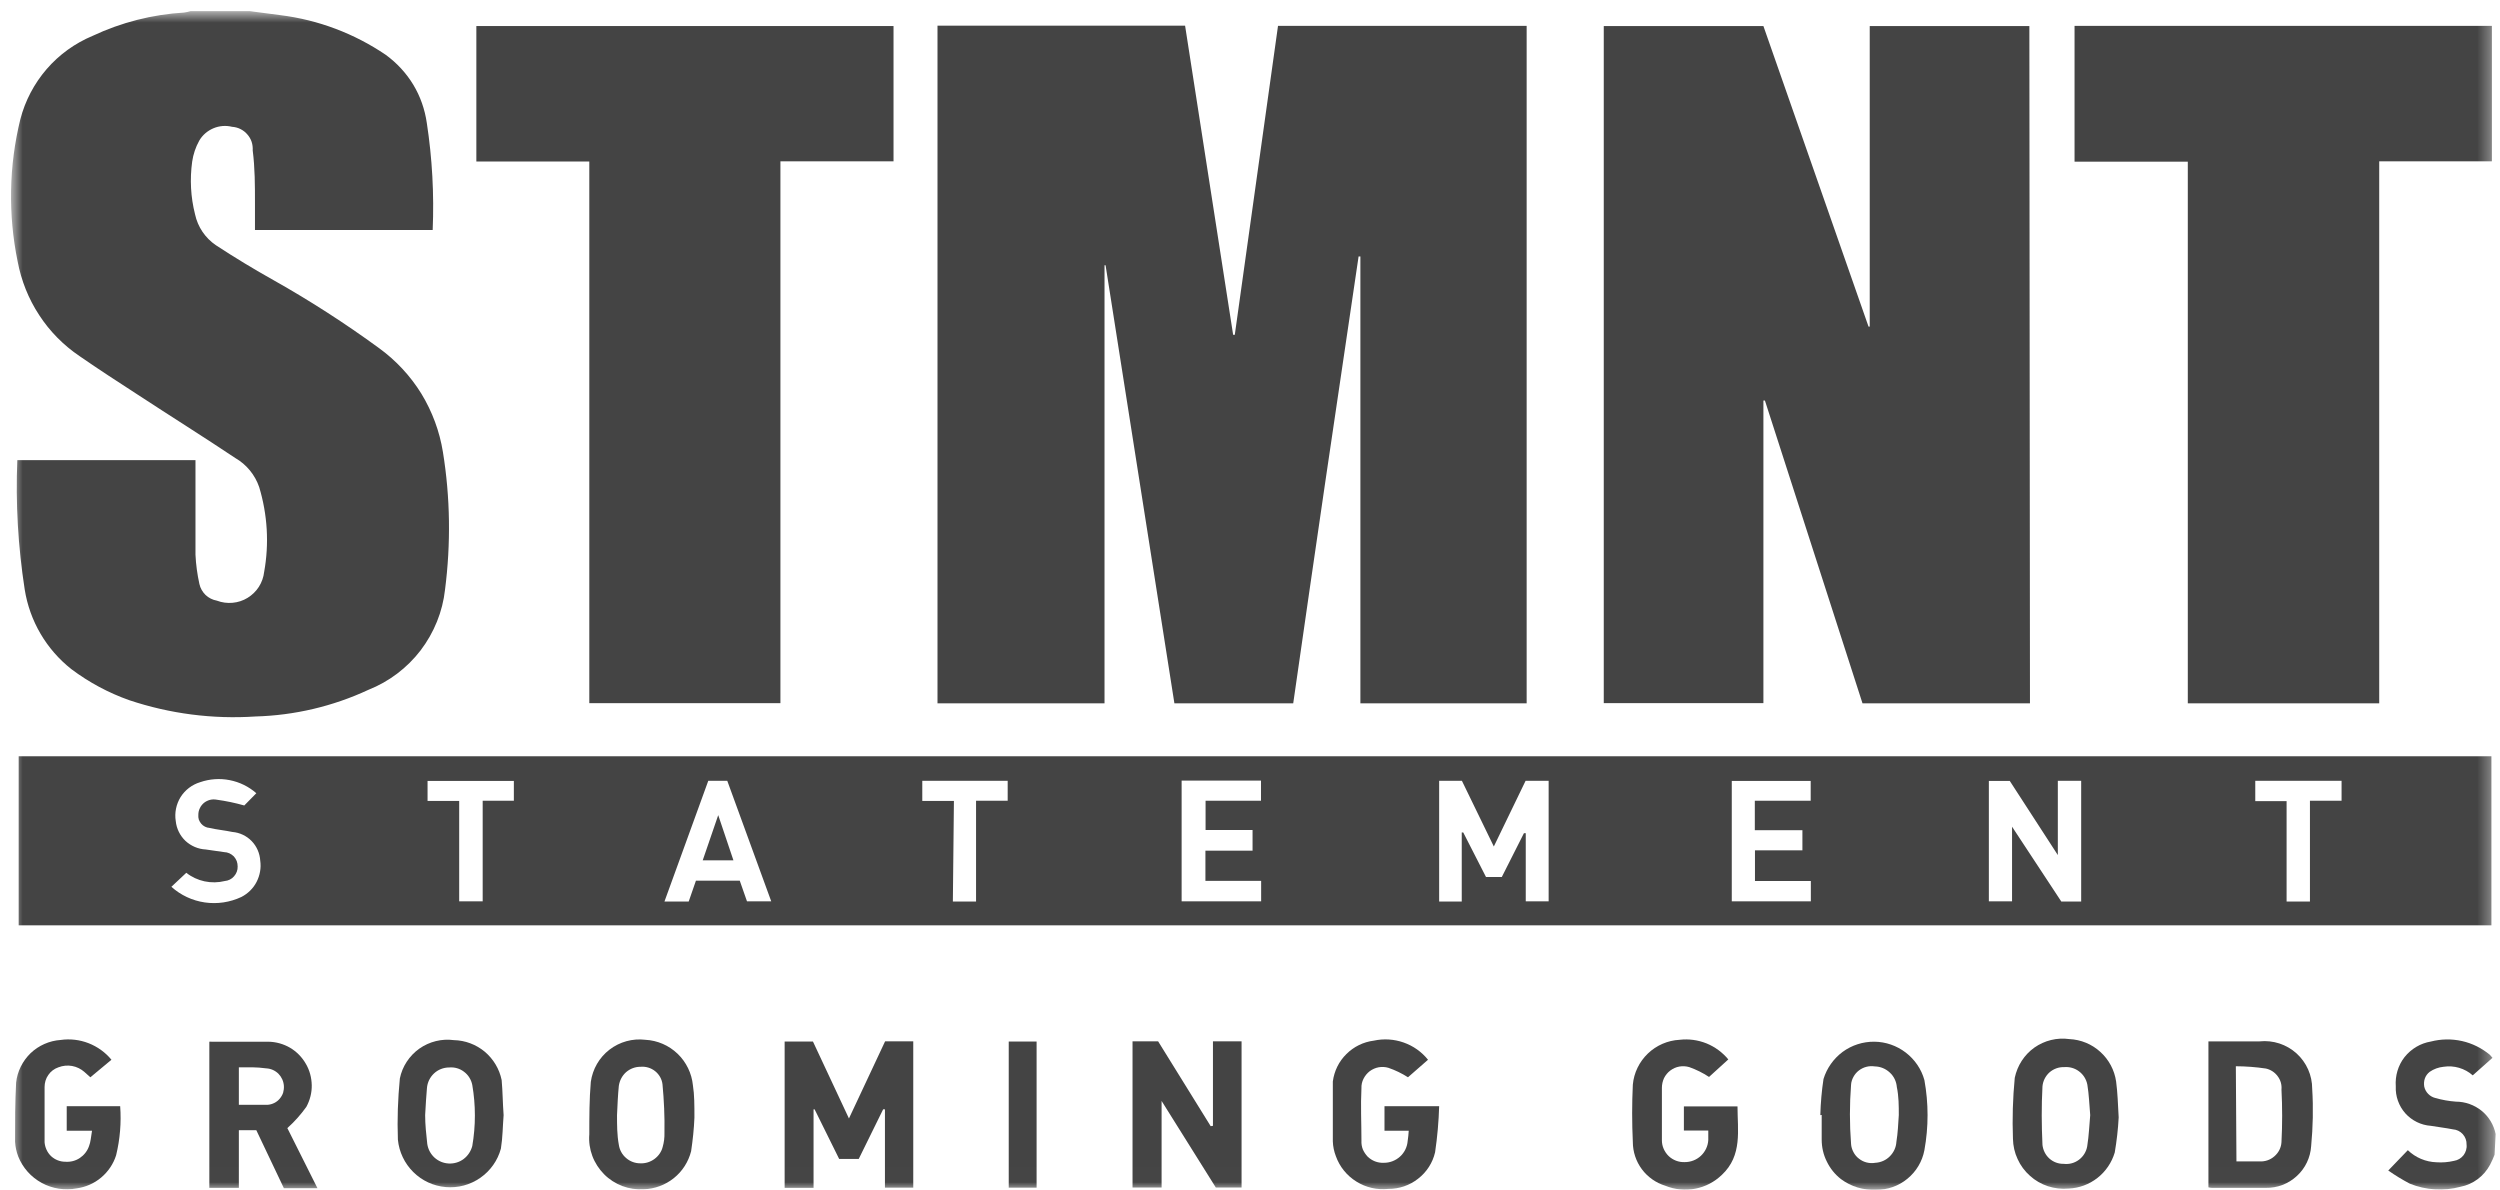
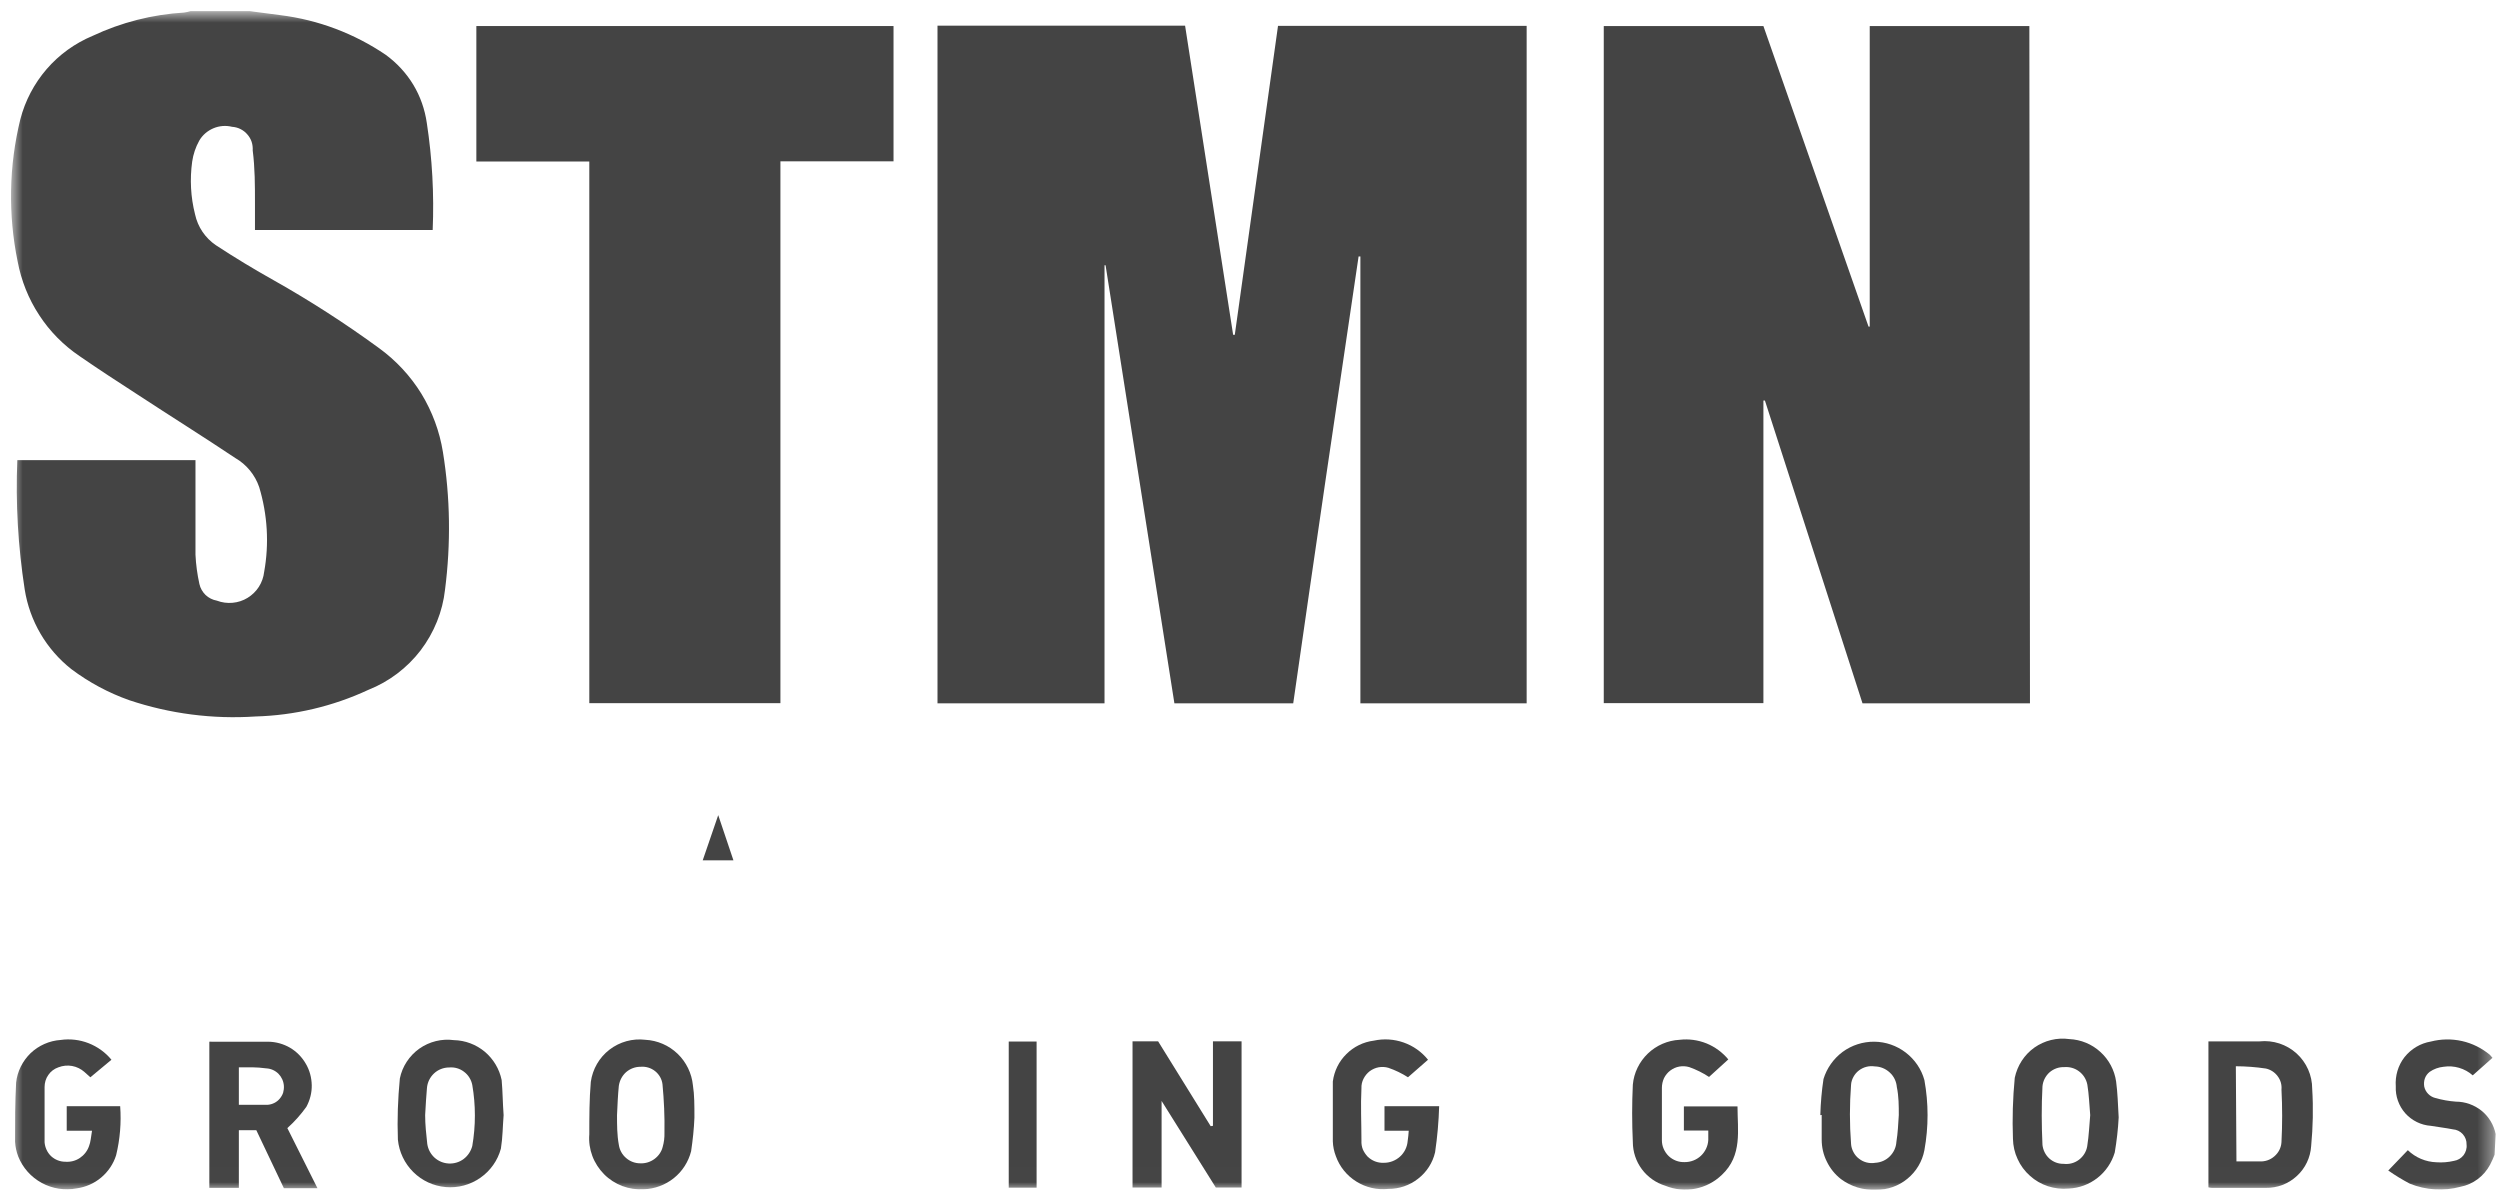
<svg xmlns="http://www.w3.org/2000/svg" width="166" height="79" viewBox="0 0 166 79" fill="none">
  <mask id="mask0_7_600" style="mask-type:luminance" maskUnits="userSpaceOnUse" x="0" y="0" width="166" height="79">
    <path d="M165.643 0.74H0.73V78.99H165.643V0.74Z" fill="white" />
  </mask>
  <g mask="url(#mask0_7_600)">
    <path d="M16.59 0.74L18.63 1.008C21.13 1.321 23.52 2.222 25.61 3.638C26.34 4.17 26.97 4.845 27.44 5.622C27.91 6.4 28.21 7.264 28.34 8.164C28.7 10.516 28.83 12.897 28.73 15.273H16.93C16.93 14.668 16.93 14.11 16.93 13.481C16.93 12.318 16.93 11.154 16.78 9.991C16.79 9.798 16.77 9.604 16.71 9.421C16.65 9.238 16.55 9.068 16.42 8.922C16.3 8.776 16.14 8.657 15.97 8.571C15.8 8.484 15.61 8.433 15.41 8.42C15 8.318 14.56 8.352 14.17 8.518C13.78 8.683 13.44 8.971 13.23 9.339C12.99 9.771 12.83 10.245 12.76 10.735C12.6 11.9 12.66 13.085 12.95 14.226C13.13 15.068 13.63 15.807 14.34 16.285C15.6 17.112 16.89 17.891 18.18 18.613C20.6 19.976 22.93 21.48 25.17 23.116C26.29 23.93 27.25 24.959 27.98 26.143C28.7 27.327 29.19 28.643 29.41 30.016C29.9 33.038 29.94 36.114 29.55 39.15C29.39 40.617 28.82 42.011 27.93 43.183C27.03 44.356 25.83 45.262 24.46 45.805C22.11 46.901 19.55 47.503 16.96 47.574C14.13 47.763 11.28 47.395 8.58 46.492C7.21 46.007 5.91 45.312 4.74 44.432C3.08 43.125 1.97 41.233 1.64 39.138C1.2 36.298 1.03 33.422 1.15 30.551H12.98V31.016C12.98 32.948 12.98 34.879 12.98 36.834C13.01 37.488 13.1 38.139 13.24 38.777C13.3 39.056 13.45 39.31 13.65 39.507C13.86 39.703 14.12 39.834 14.4 39.883C14.73 40.009 15.09 40.058 15.44 40.026C15.8 39.994 16.14 39.882 16.44 39.697C16.74 39.513 17 39.262 17.19 38.964C17.38 38.665 17.5 38.327 17.54 37.974C17.88 36.097 17.76 34.166 17.21 32.343C16.93 31.529 16.37 30.843 15.62 30.411C13.53 29.015 11.32 27.63 9.17 26.222C7.86 25.373 6.55 24.524 5.29 23.651C4.22 22.929 3.3 22 2.6 20.919C1.89 19.838 1.41 18.627 1.17 17.356C0.53 14.237 0.59 11.013 1.35 7.92C1.67 6.688 2.27 5.547 3.1 4.586C3.93 3.625 4.98 2.87 6.15 2.381C8.06 1.484 10.12 0.959 12.23 0.833C12.37 0.813 12.51 0.782 12.65 0.74H16.59Z" fill="#444444" />
    <path d="M165.64 76.675C165.55 76.896 165.46 77.117 165.34 77.338C165.14 77.714 164.86 78.041 164.52 78.295C164.18 78.548 163.79 78.722 163.37 78.804C162.26 79.103 161.08 79.029 160.01 78.595C159.52 78.336 159.04 78.045 158.58 77.722L159.88 76.372C160.39 76.866 161.07 77.152 161.78 77.175C162.17 77.203 162.56 77.171 162.94 77.082C163.2 77.042 163.42 76.908 163.58 76.707C163.73 76.506 163.81 76.253 163.78 76C163.79 75.747 163.7 75.499 163.53 75.31C163.36 75.121 163.13 75.006 162.87 74.988C162.4 74.895 161.9 74.837 161.41 74.755C160.76 74.71 160.15 74.411 159.71 73.921C159.28 73.432 159.05 72.791 159.08 72.137C159.03 71.439 159.23 70.746 159.66 70.194C160.1 69.642 160.72 69.273 161.41 69.158C162.09 68.984 162.79 68.973 163.48 69.126C164.16 69.28 164.79 69.594 165.33 70.043L165.5 70.24L164.19 71.404C163.93 71.172 163.62 71.001 163.28 70.902C162.95 70.804 162.59 70.781 162.25 70.834C161.92 70.867 161.6 70.983 161.33 71.171C161.18 71.286 161.07 71.439 161.01 71.612C160.95 71.786 160.94 71.973 160.97 72.154C161.01 72.334 161.1 72.5 161.23 72.633C161.36 72.766 161.52 72.86 161.7 72.905C162.15 73.034 162.61 73.116 163.07 73.149C163.69 73.15 164.29 73.364 164.78 73.756C165.26 74.148 165.59 74.694 165.71 75.302L165.64 76.675Z" fill="#444444" />
-     <path d="M1.24 50.215H165.43V61.443H1.24V50.215ZM99.19 56.207L97.07 51.844H95.56V59.861H97.06V55.276H97.16L98.67 58.232H99.72L101.19 55.323H101.31V59.849H102.83V51.844H101.3C100.6 53.287 99.92 54.706 99.19 56.207ZM138.19 59.861V51.844H136.64V56.777L133.45 51.855H132.06V59.849H133.6V54.892L136.87 59.861H138.19ZM78.46 51.832V59.849H83.74V58.488H80.04V56.486H83.17V55.114H80.05V53.17H83.73V51.832H78.46ZM116.52 55.125V53.17H120.23V51.855H114.99V59.849H120.24V58.499H116.53V56.463H119.68V55.125H116.52ZM46.21 58.476H49.12L49.6 59.849H51.21L48.29 51.844H47.03L44.12 59.861H45.73L46.21 58.476ZM17.02 52.67C16.52 52.23 15.91 51.93 15.25 51.801C14.6 51.672 13.92 51.719 13.29 51.937C12.75 52.101 12.29 52.453 11.99 52.927C11.7 53.401 11.58 53.967 11.67 54.52C11.72 55.02 11.95 55.485 12.31 55.831C12.68 56.176 13.16 56.38 13.66 56.405L14.88 56.58C15 56.583 15.12 56.61 15.23 56.659C15.34 56.709 15.44 56.781 15.53 56.869C15.61 56.958 15.67 57.062 15.72 57.176C15.76 57.291 15.78 57.412 15.78 57.534C15.79 57.773 15.7 58.007 15.54 58.187C15.39 58.367 15.16 58.479 14.93 58.499C14.49 58.608 14.03 58.616 13.58 58.521C13.14 58.426 12.72 58.232 12.37 57.953L11.38 58.883C12 59.441 12.77 59.802 13.6 59.922C14.43 60.042 15.27 59.915 16.03 59.558C16.46 59.337 16.82 58.986 17.04 58.554C17.26 58.122 17.35 57.631 17.28 57.15C17.25 56.661 17.05 56.198 16.71 55.847C16.37 55.496 15.91 55.281 15.43 55.242C14.93 55.137 14.41 55.09 13.91 54.974C13.81 54.967 13.7 54.938 13.61 54.89C13.51 54.842 13.43 54.775 13.36 54.694C13.29 54.613 13.24 54.518 13.2 54.417C13.17 54.315 13.16 54.208 13.17 54.101C13.17 53.95 13.2 53.801 13.27 53.665C13.33 53.529 13.43 53.409 13.54 53.313C13.66 53.217 13.8 53.149 13.94 53.112C14.09 53.075 14.24 53.071 14.39 53.1C15.01 53.185 15.62 53.313 16.22 53.484L17.02 52.67ZM30.49 53.182V59.849H32.05V53.17H34.12V51.855H28.39V53.182H30.49ZM63.27 59.861H64.81V53.17H66.91V51.844H61.24V53.182H63.34L63.27 59.861ZM155.48 51.844H149.75V53.194H151.83V59.861H153.38V53.17H155.48V51.844Z" fill="#444444" />
    <path d="M62.25 1.706H78.69C79.76 8.556 80.82 15.397 81.88 22.231H81.99C82.95 15.39 83.9 8.552 84.86 1.718H101.37V46.701H90.33V17.03H90.21C88.74 26.897 87.29 36.788 85.87 46.701H77.98L73.41 17.612H73.34V46.701H62.25V1.706Z" fill="#444444" />
    <path d="M134.79 46.701H123.67C121.52 40.015 119.36 33.313 117.19 26.595H117.09V46.69H106.49V1.729H117.09L124.07 21.685H124.15V1.729H134.75L134.79 46.701Z" fill="#444444" />
    <path d="M59.33 10.712H51.82V46.69H39.13V10.724H31.63V1.729H59.33V10.712Z" fill="#444444" />
-     <path d="M157.98 46.701H145.27V10.735H137.75V1.718H165.46V10.712H157.98V46.701Z" fill="#444444" />
-     <path d="M56.37 74.266L58.77 69.146H60.64V78.862H58.76V73.661H58.64L57.02 76.954H55.72L54.09 73.661H54.02V78.874H52.1V69.158H53.98L56.37 74.266Z" fill="#444444" />
    <path d="M80.54 74.755V69.146H82.44V78.851H80.73L77.13 73.103V78.851H75.2V69.146H76.9L80.39 74.778L80.54 74.755Z" fill="#444444" />
    <path d="M15.86 78.874H13.9V69.17C13.95 69.163 14 69.163 14.05 69.17C15.31 69.17 16.57 69.17 17.82 69.17C18.33 69.178 18.82 69.316 19.26 69.57C19.69 69.825 20.05 70.188 20.3 70.624C20.56 71.059 20.69 71.553 20.7 72.057C20.71 72.56 20.58 73.057 20.34 73.498C19.97 74.013 19.55 74.485 19.08 74.906L21.08 78.897H18.85L17.02 75.046H15.86V78.874ZM15.86 70.869V73.359C16.52 73.359 17.15 73.359 17.77 73.359C17.92 73.349 18.07 73.308 18.21 73.239C18.35 73.17 18.47 73.074 18.57 72.957C18.67 72.84 18.75 72.704 18.8 72.558C18.84 72.411 18.86 72.256 18.85 72.102C18.83 71.799 18.7 71.513 18.49 71.298C18.27 71.083 17.99 70.955 17.68 70.939C17.02 70.846 16.43 70.869 15.86 70.869Z" fill="#444444" />
    <path d="M146.64 78.839V69.147H147.06H150.04C150.48 69.101 150.93 69.149 151.35 69.286C151.77 69.424 152.16 69.649 152.49 69.946C152.82 70.244 153.08 70.607 153.26 71.012C153.44 71.418 153.53 71.856 153.53 72.3C153.61 73.568 153.58 74.84 153.46 76.105C153.41 76.867 153.07 77.58 152.5 78.096C151.94 78.612 151.2 78.891 150.44 78.874C149.27 78.874 148.11 78.874 146.88 78.874C146.8 78.873 146.72 78.862 146.64 78.839ZM148.5 77.117C149.04 77.117 149.54 77.117 150.03 77.117C150.39 77.14 150.75 77.018 151.02 76.778C151.3 76.539 151.47 76.201 151.49 75.837C151.55 74.674 151.55 73.509 151.49 72.347C151.52 72.026 151.43 71.709 151.23 71.452C151.04 71.195 150.76 71.017 150.45 70.95C149.79 70.852 149.12 70.802 148.46 70.799L148.5 77.117Z" fill="#444444" />
    <path d="M46.11 74.208C46.08 74.957 46 75.702 45.89 76.442C45.71 77.147 45.31 77.775 44.74 78.23C44.17 78.685 43.47 78.944 42.75 78.967C42.26 78.998 41.78 78.925 41.32 78.753C40.87 78.581 40.45 78.313 40.11 77.968C39.77 77.623 39.5 77.209 39.33 76.753C39.16 76.297 39.09 75.81 39.13 75.325C39.13 74.162 39.13 72.998 39.23 71.835C39.35 70.987 39.79 70.22 40.47 69.697C41.15 69.175 42 68.94 42.85 69.042C43.65 69.083 44.41 69.412 44.99 69.967C45.57 70.523 45.93 71.268 46.01 72.067C46.11 72.707 46.11 73.359 46.11 74.208ZM40.97 74.045C40.97 74.697 40.97 75.36 41.09 76.012C41.14 76.356 41.31 76.671 41.58 76.898C41.84 77.125 42.18 77.249 42.53 77.245C42.86 77.257 43.18 77.157 43.45 76.961C43.72 76.764 43.92 76.483 44 76.163C44.09 75.853 44.13 75.531 44.12 75.209C44.14 74.137 44.09 73.065 43.99 71.998C43.95 71.654 43.77 71.341 43.5 71.125C43.23 70.908 42.88 70.804 42.54 70.834C42.18 70.831 41.84 70.959 41.57 71.193C41.31 71.427 41.14 71.751 41.09 72.102C41.03 72.707 41 73.359 40.97 74.045Z" fill="#444444" />
    <path d="M140.68 74.196C140.64 74.976 140.55 75.753 140.42 76.523C140.22 77.193 139.82 77.785 139.27 78.215C138.72 78.645 138.05 78.892 137.36 78.92C136.89 78.963 136.43 78.911 135.98 78.765C135.54 78.619 135.13 78.384 134.79 78.074C134.44 77.764 134.16 77.386 133.97 76.963C133.77 76.54 133.67 76.081 133.66 75.616C133.61 74.264 133.65 72.911 133.78 71.566C133.95 70.757 134.41 70.04 135.08 69.562C135.76 69.084 136.59 68.881 137.4 68.995C138.17 69.03 138.9 69.331 139.46 69.844C140.03 70.358 140.4 71.053 140.51 71.811C140.61 72.567 140.63 73.288 140.68 74.196ZM138.79 74.045C138.73 73.358 138.71 72.683 138.6 72.02C138.53 71.669 138.34 71.355 138.05 71.14C137.77 70.925 137.41 70.824 137.05 70.857C136.7 70.846 136.35 70.973 136.08 71.211C135.82 71.45 135.65 71.781 135.62 72.136C135.55 73.428 135.56 74.731 135.62 76.023C135.66 76.371 135.82 76.695 136.08 76.928C136.34 77.161 136.68 77.287 137.03 77.279C137.39 77.323 137.75 77.227 138.04 77.01C138.33 76.794 138.53 76.473 138.59 76.116C138.71 75.371 138.73 74.673 138.79 74.045Z" fill="#444444" />
    <path d="M120.87 74.045C120.89 73.242 120.96 72.441 121.08 71.648C121.3 70.925 121.75 70.293 122.35 69.846C122.96 69.399 123.7 69.161 124.46 69.169C125.21 69.177 125.94 69.43 126.54 69.889C127.14 70.349 127.58 70.99 127.78 71.718C128.06 73.257 128.06 74.833 127.78 76.372C127.64 77.117 127.24 77.789 126.65 78.27C126.07 78.751 125.33 79.01 124.57 79.002C123.73 79.041 122.91 78.79 122.24 78.292C121.84 77.981 121.52 77.582 121.3 77.126C121.07 76.67 120.96 76.169 120.96 75.662C120.96 75.115 120.96 74.58 120.96 74.033L120.87 74.045ZM126.08 74.045C126.08 73.428 126.08 72.8 125.95 72.183C125.92 71.814 125.76 71.469 125.48 71.215C125.21 70.962 124.86 70.818 124.49 70.81C124.3 70.781 124.11 70.789 123.93 70.836C123.75 70.882 123.58 70.965 123.43 71.079C123.28 71.194 123.16 71.337 123.07 71.501C122.98 71.665 122.92 71.846 122.91 72.032C122.81 73.337 122.81 74.648 122.91 75.953C122.92 76.145 122.98 76.332 123.07 76.502C123.16 76.672 123.28 76.821 123.44 76.939C123.59 77.057 123.76 77.143 123.95 77.189C124.14 77.236 124.33 77.243 124.52 77.21C124.88 77.191 125.23 77.039 125.48 76.784C125.74 76.528 125.9 76.187 125.92 75.825C126.02 75.209 126.04 74.638 126.08 74.045Z" fill="#444444" />
    <path d="M33.44 74.045C33.38 74.789 33.38 75.534 33.26 76.267C33.05 77.055 32.56 77.742 31.89 78.209C31.22 78.676 30.41 78.893 29.6 78.822C28.78 78.752 28.02 78.398 27.44 77.822C26.86 77.247 26.5 76.487 26.42 75.674C26.37 74.319 26.42 72.962 26.55 71.613C26.71 70.813 27.18 70.105 27.84 69.632C28.51 69.16 29.33 68.957 30.13 69.064C30.89 69.081 31.61 69.353 32.19 69.835C32.76 70.317 33.16 70.981 33.31 71.717C33.38 72.497 33.38 73.253 33.44 74.045ZM28.23 74.045C28.23 74.673 28.3 75.324 28.37 75.953C28.42 76.303 28.59 76.625 28.85 76.864C29.11 77.102 29.45 77.241 29.8 77.257C30.16 77.274 30.51 77.167 30.79 76.954C31.07 76.742 31.27 76.437 31.36 76.092C31.59 74.753 31.59 73.383 31.36 72.043C31.29 71.693 31.1 71.379 30.81 71.164C30.53 70.949 30.18 70.848 29.82 70.88C29.45 70.881 29.09 71.022 28.82 71.274C28.55 71.527 28.38 71.872 28.35 72.241C28.3 72.753 28.27 73.37 28.23 74.045Z" fill="#444444" />
    <path d="M93.54 75.08H91.93V73.451H95.56C95.53 74.476 95.44 75.497 95.29 76.511C95.13 77.208 94.73 77.827 94.16 78.268C93.6 78.71 92.9 78.947 92.19 78.943C91.45 79.024 90.7 78.854 90.07 78.459C89.43 78.065 88.95 77.469 88.7 76.767C88.58 76.454 88.51 76.124 88.5 75.79C88.5 74.464 88.5 73.125 88.5 71.811C88.59 71.121 88.9 70.481 89.4 69.99C89.89 69.5 90.53 69.186 91.22 69.099C91.88 68.955 92.56 68.998 93.2 69.222C93.84 69.446 94.4 69.843 94.82 70.368L93.49 71.531C93.08 71.271 92.65 71.06 92.19 70.903C91.98 70.841 91.76 70.829 91.54 70.868C91.33 70.907 91.13 70.996 90.95 71.127C90.78 71.258 90.64 71.428 90.54 71.624C90.44 71.819 90.39 72.035 90.4 72.253C90.34 73.416 90.4 74.58 90.4 75.743C90.39 75.939 90.42 76.133 90.49 76.315C90.57 76.497 90.68 76.661 90.81 76.799C90.95 76.937 91.12 77.044 91.3 77.115C91.48 77.185 91.68 77.218 91.87 77.21C92.27 77.217 92.66 77.07 92.96 76.799C93.26 76.529 93.44 76.155 93.47 75.755C93.5 75.532 93.53 75.306 93.54 75.08Z" fill="#444444" />
    <path d="M114.76 70.345L113.48 71.509C113.07 71.239 112.63 71.02 112.17 70.857C111.95 70.793 111.73 70.78 111.51 70.819C111.29 70.858 111.09 70.948 110.91 71.082C110.73 71.216 110.59 71.39 110.49 71.589C110.4 71.789 110.35 72.008 110.35 72.23C110.35 73.394 110.35 74.557 110.35 75.721C110.35 75.916 110.39 76.109 110.47 76.288C110.55 76.467 110.66 76.628 110.8 76.763C110.94 76.898 111.11 77.002 111.29 77.071C111.47 77.14 111.67 77.172 111.86 77.164C112.26 77.168 112.65 77.017 112.94 76.745C113.23 76.472 113.41 76.097 113.43 75.698C113.43 75.5 113.43 75.314 113.43 75.069H111.81V73.464H115.37C115.37 75.035 115.71 76.722 114.33 78.013C113.84 78.484 113.23 78.803 112.56 78.931C111.9 79.059 111.21 78.991 110.58 78.735C109.96 78.545 109.41 78.161 109.02 77.637C108.63 77.113 108.42 76.478 108.42 75.826C108.36 74.558 108.36 73.288 108.42 72.021C108.49 71.234 108.85 70.501 109.42 69.954C109.99 69.407 110.74 69.083 111.53 69.042C112.13 68.972 112.74 69.054 113.31 69.281C113.87 69.509 114.37 69.875 114.76 70.345Z" fill="#444444" />
    <path d="M6.11 75.081H4.43V73.452H7.98C8.06 74.545 7.97 75.644 7.71 76.71C7.53 77.286 7.18 77.798 6.72 78.187C6.26 78.576 5.69 78.826 5.09 78.909C4.3 79.06 3.48 78.931 2.77 78.545C2.06 78.159 1.51 77.539 1.21 76.791C1.09 76.478 1.02 76.149 1 75.814C1 74.499 1 73.184 1.07 71.881C1.15 71.139 1.5 70.45 2.03 69.933C2.57 69.417 3.28 69.106 4.02 69.054C4.65 68.964 5.29 69.038 5.88 69.268C6.47 69.499 7 69.878 7.4 70.368L6 71.532L5.61 71.183C5.38 70.976 5.09 70.836 4.79 70.781C4.49 70.726 4.17 70.756 3.88 70.869C3.61 70.961 3.37 71.138 3.21 71.375C3.04 71.611 2.96 71.895 2.96 72.184C2.96 73.347 2.96 74.627 2.96 75.849C2.99 76.199 3.14 76.527 3.39 76.767C3.65 77.008 3.99 77.141 4.34 77.14C4.68 77.166 5.02 77.079 5.3 76.891C5.58 76.704 5.8 76.427 5.91 76.105C6.02 75.837 6.04 75.488 6.11 75.081Z" fill="#444444" />
    <path d="M68.83 78.862H66.98V69.158H68.83V78.862Z" fill="#444444" />
    <path d="M48.7 57.127H46.66L47.69 54.125L48.7 57.127Z" fill="#444444" />
  </g>
</svg>